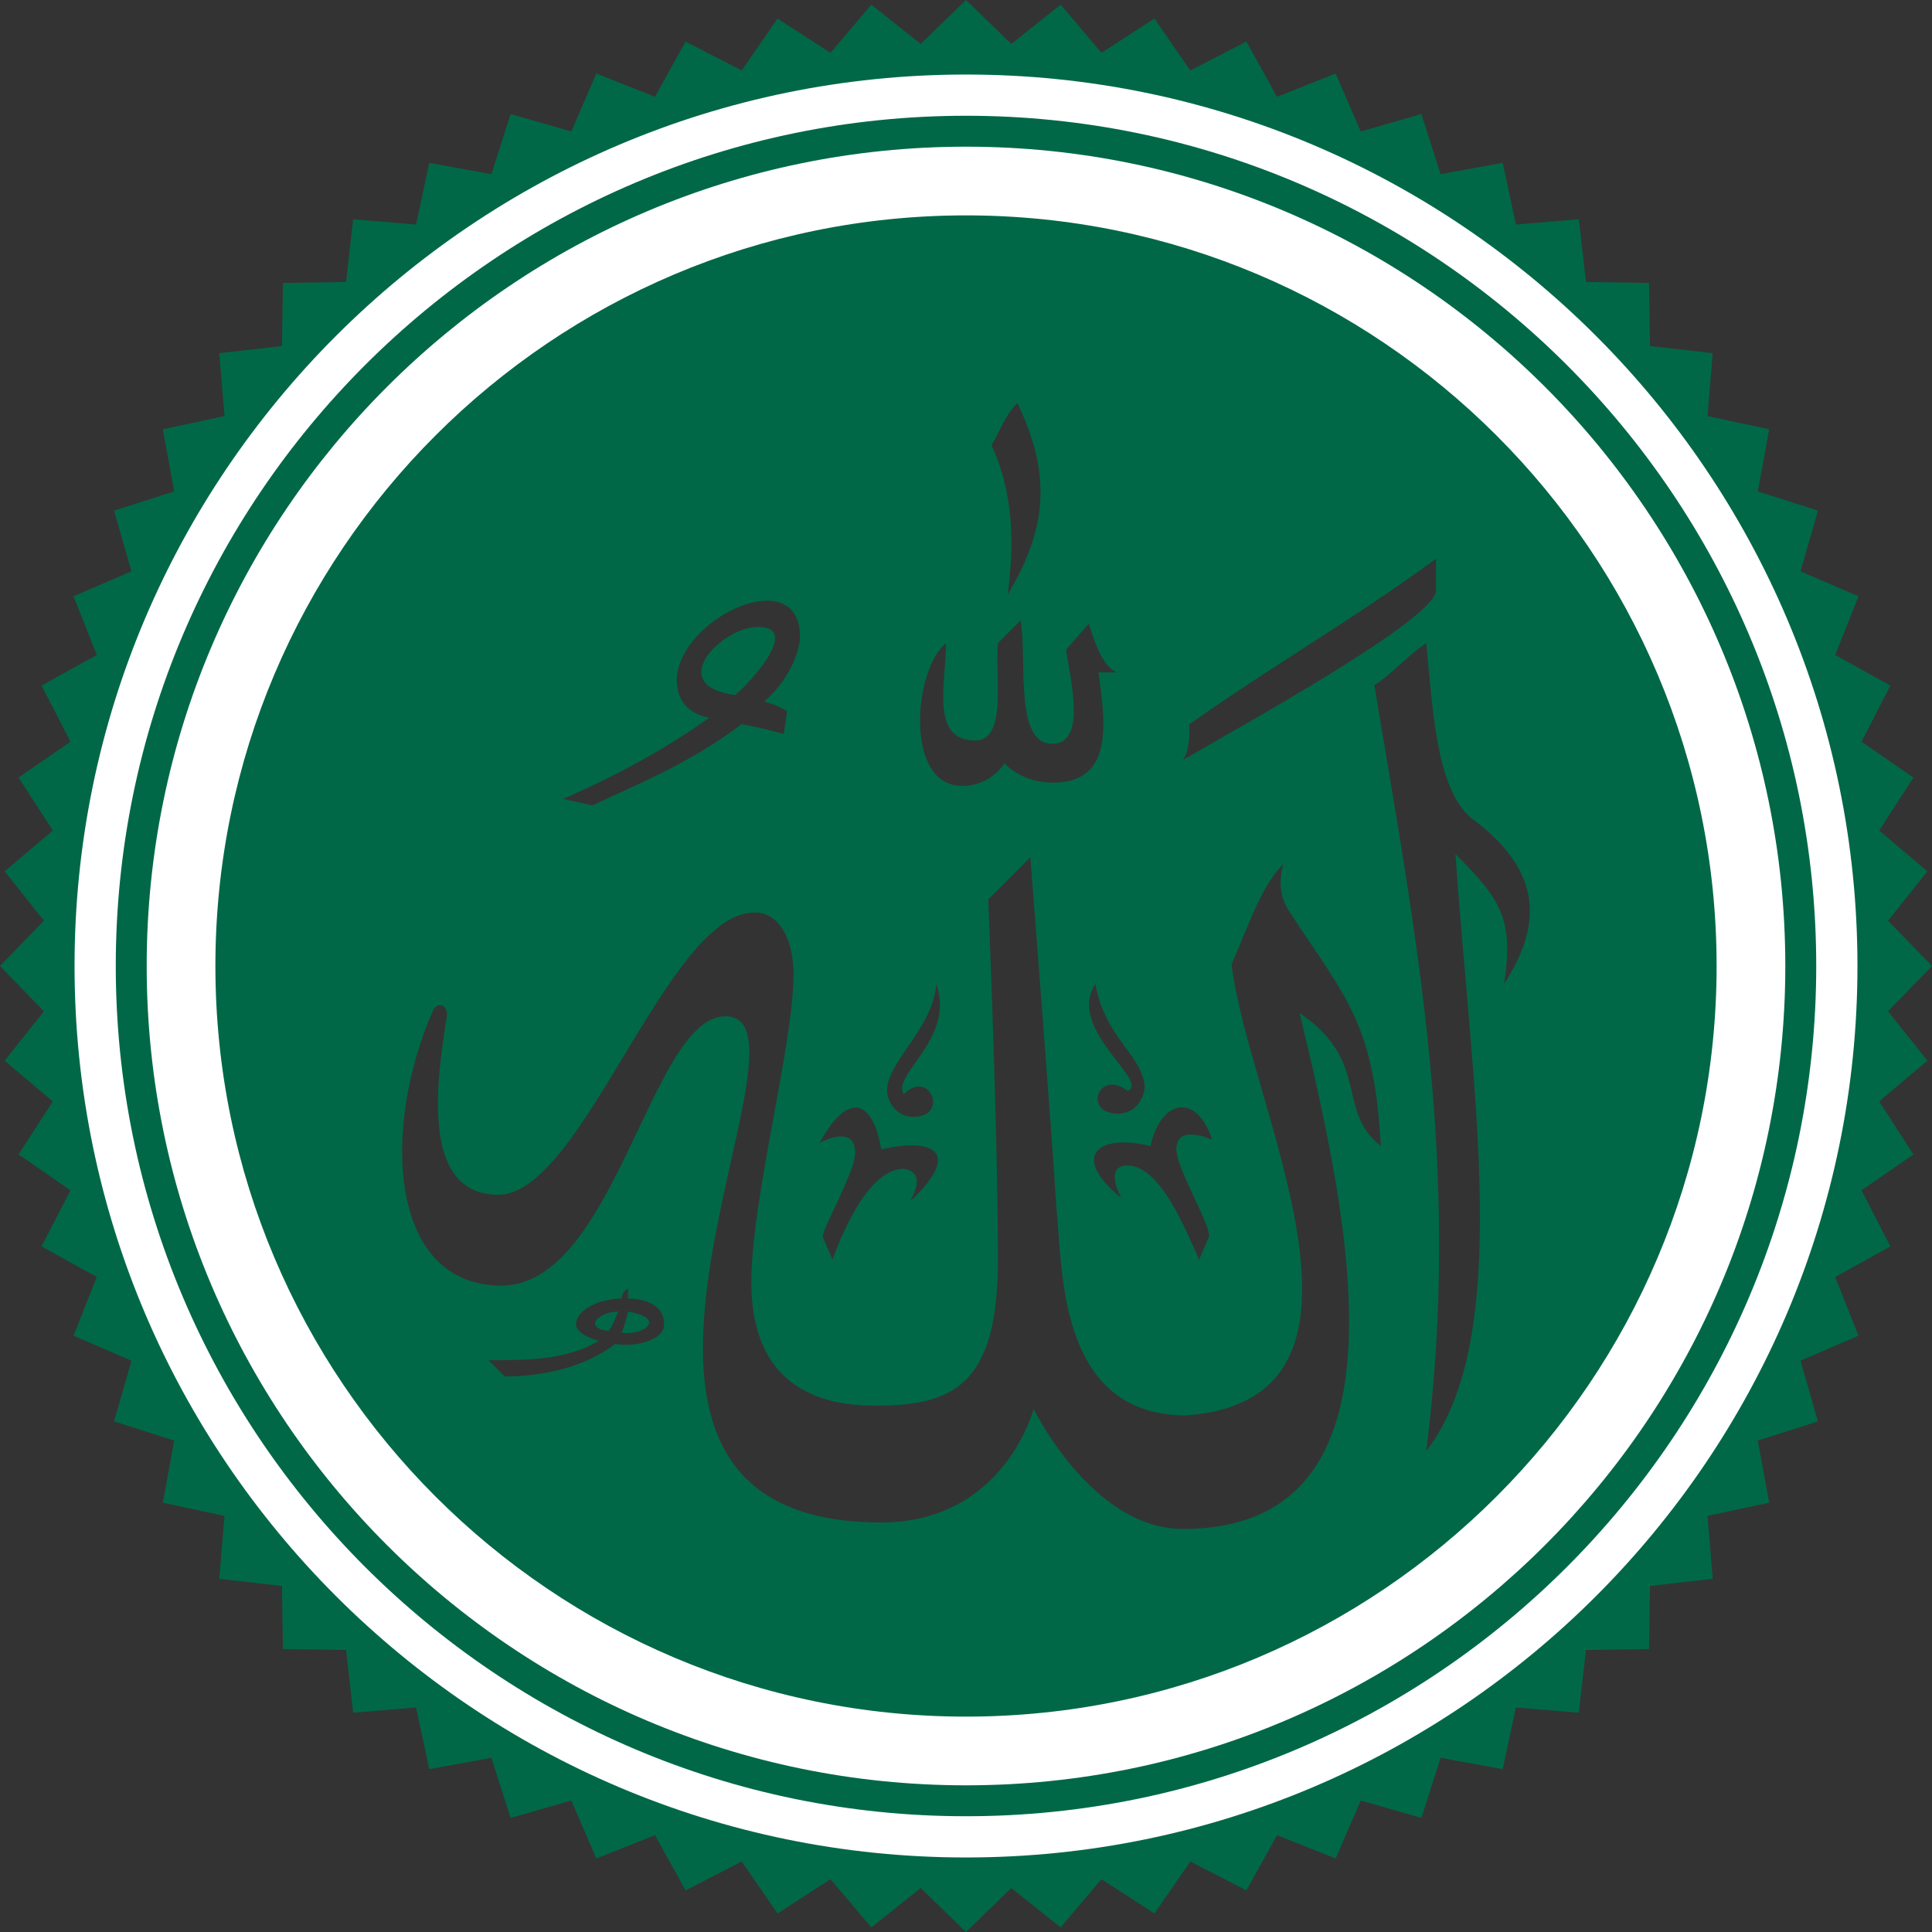
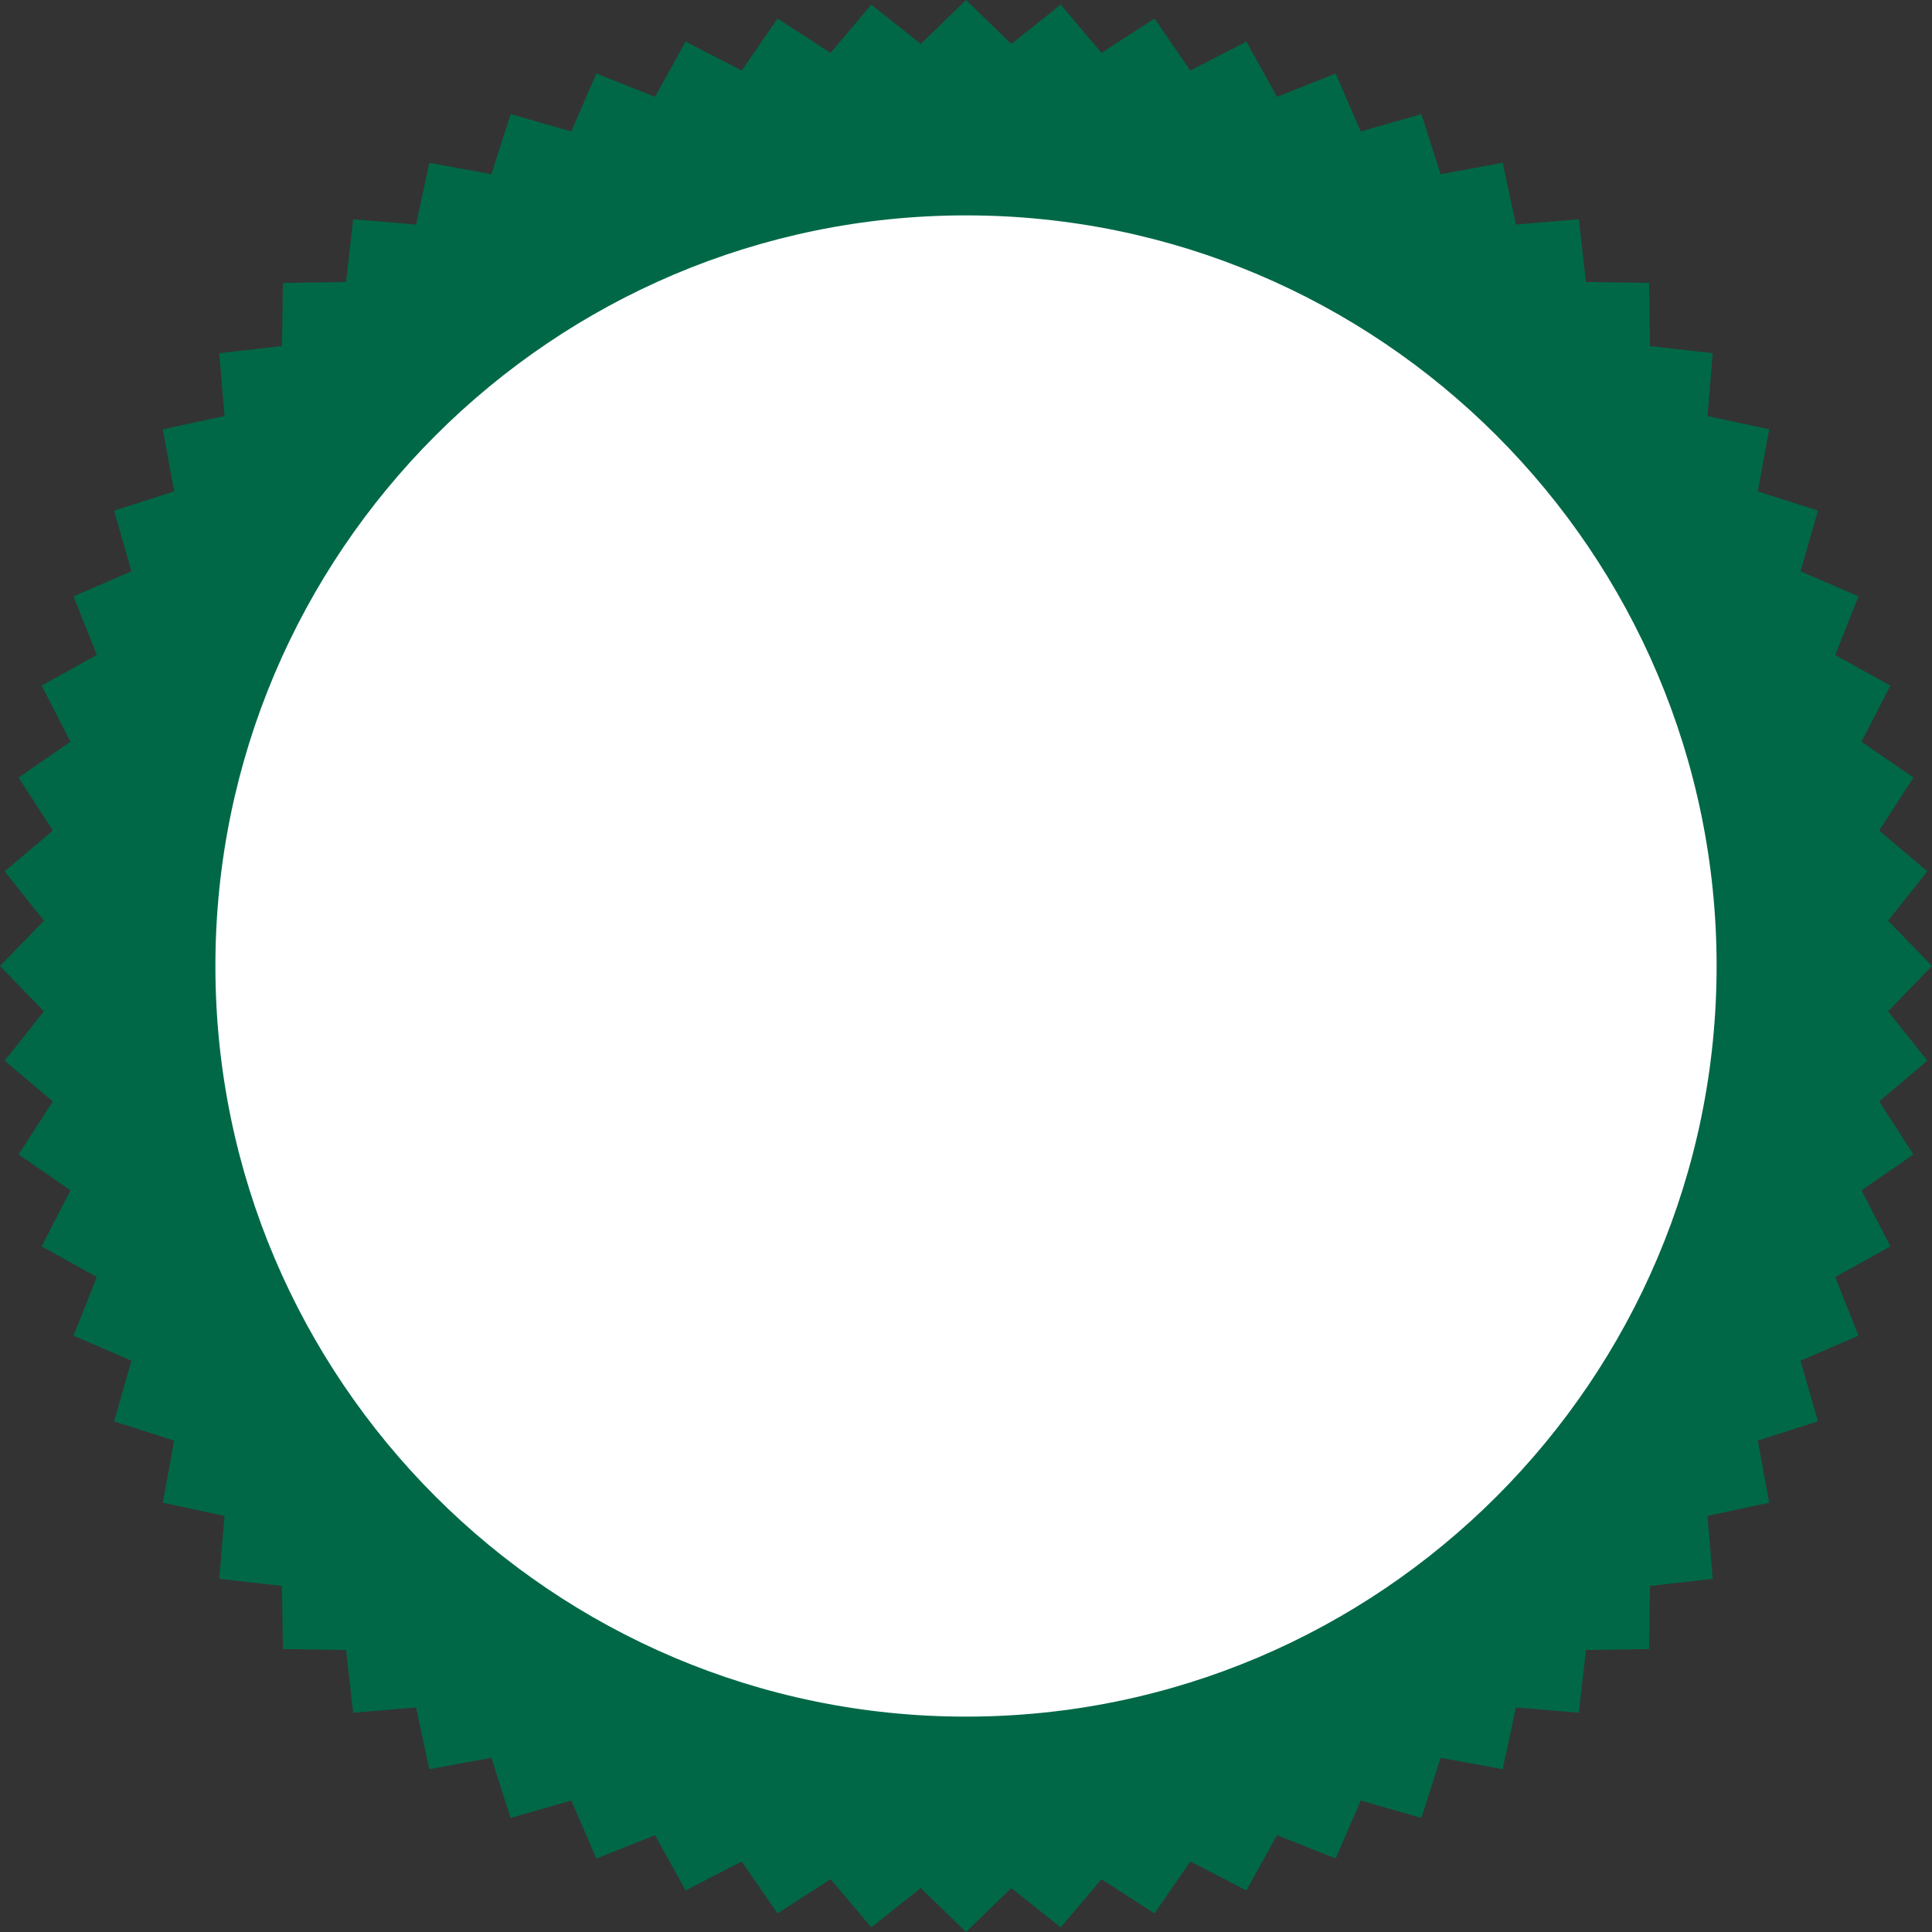
<svg xmlns="http://www.w3.org/2000/svg" xmlns:ns1="http://sodipodi.sourceforge.net/DTD/sodipodi-0.dtd" xmlns:ns2="http://www.inkscape.org/namespaces/inkscape" version="1.1" id="Layer_2" x="0px" y="0px" width="140.598px" height="140.598px" viewBox="0 0 140.598 140.598" enable-background="new 0 0 140.598 140.598" xml:space="preserve" ns1:docname="Emblem of Gandhara (1878–1957).svg" ns2:version="1.2.2 (732a01da63, 2022-12-09)">
  <rect x="0" y="0" width="140.598" height="140.598" fill="#333333" stroke="none" />
  <defs id="defs16081">
	
	
	
	
</defs>
  <ns1:namedview id="namedview16079" pagecolor="#ffffff" bordercolor="#000000" borderopacity="0.25" ns2:showpageshadow="2" ns2:pageopacity="0.0" ns2:pagecheckerboard="0" ns2:deskcolor="#d1d1d1" showgrid="false" ns2:zoom="3.5268647" ns2:cx="70.317412" ns2:cy="66.773188" ns2:window-width="1920" ns2:window-height="991" ns2:window-x="-9" ns2:window-y="-9" ns2:window-maximized="1" ns2:current-layer="Layer_2" />
  <path id="polygon15962" style="fill:#006847;fill-opacity:1" d="M 70.299 0 L 67.004 3.199 L 63.408 0.338 L 60.441 3.846 L 56.584 1.352 L 53.977 5.131 L 49.893 3.027 L 47.668 7.045 L 43.396 5.352 L 41.576 9.568 L 37.16 8.301 L 35.762 12.676 L 31.242 11.848 L 30.279 16.34 L 25.701 15.957 L 25.184 20.521 L 20.59 20.59 L 20.521 25.184 L 15.957 25.701 L 16.34 30.279 L 11.848 31.242 L 12.676 35.762 L 8.301 37.16 L 9.568 41.576 L 5.352 43.396 L 7.045 47.668 L 3.027 49.893 L 5.131 53.977 L 1.352 56.584 L 3.846 60.441 L 0.338 63.408 L 3.199 67.004 L 0 70.299 L 3.199 73.596 L 0.338 77.189 L 3.846 80.156 L 1.352 84.014 L 5.131 86.623 L 3.027 90.705 L 7.045 92.932 L 5.352 97.201 L 9.568 99.023 L 8.301 103.438 L 12.676 104.838 L 11.848 109.355 L 16.34 110.318 L 15.957 114.896 L 20.521 115.416 L 20.59 120.008 L 25.184 120.076 L 25.701 124.641 L 30.279 124.26 L 31.242 128.75 L 35.762 127.922 L 37.16 132.297 L 41.576 131.029 L 43.396 135.248 L 47.668 133.553 L 49.893 137.57 L 53.977 135.467 L 56.584 139.248 L 60.441 136.754 L 63.408 140.26 L 67.004 137.398 L 70.299 140.598 L 73.596 137.398 L 77.189 140.26 L 80.156 136.754 L 84.014 139.248 L 86.623 135.467 L 90.705 137.57 L 92.932 133.553 L 97.201 135.248 L 99.023 131.029 L 103.438 132.297 L 104.838 127.922 L 109.355 128.75 L 110.318 124.26 L 114.896 124.641 L 115.416 120.076 L 120.008 120.008 L 120.076 115.416 L 124.641 114.896 L 124.26 110.318 L 128.75 109.355 L 127.922 104.838 L 132.297 103.438 L 131.029 99.023 L 135.248 97.201 L 133.553 92.932 L 137.57 90.705 L 135.467 86.623 L 139.248 84.014 L 136.754 80.156 L 140.26 77.189 L 137.398 73.596 L 140.598 70.299 L 137.398 67.004 L 140.26 63.408 L 136.754 60.441 L 139.248 56.584 L 135.467 53.977 L 137.57 49.893 L 133.553 47.668 L 135.248 43.396 L 131.029 41.576 L 132.297 37.16 L 127.922 35.762 L 128.75 31.242 L 124.26 30.279 L 124.641 25.701 L 120.076 25.184 L 120.008 20.59 L 115.416 20.521 L 114.896 15.957 L 110.318 16.34 L 109.355 11.848 L 104.838 12.676 L 103.438 8.301 L 99.023 9.568 L 97.201 5.352 L 92.932 7.045 L 90.705 3.027 L 86.623 5.131 L 84.014 1.352 L 80.156 3.846 L 77.189 0.338 L 73.596 3.199 L 70.299 0 z M 74.041 29.33 C 76.166 33.817 76.638 37.831 73.332 43.262 C 73.804 39.72 73.805 35.942 72.152 32.4 C 72.861 31.22 73.096 30.275 74.041 29.33 z M 104.502 40.664 L 104.502 43.025 C 104.266 45.151 90.57 52.707 86.084 55.305 C 86.556 54.596 86.555 53.652 86.555 52.707 C 92.93 48.221 98.363 45.151 104.502 40.664 z M 55.443 43.732 C 56.992 43.586 58.219 44.295 58.219 46.332 C 58.219 47.04 57.748 49.166 55.623 51.055 C 56.568 51.291 57.275 51.762 57.275 51.762 L 57.039 53.416 C 57.039 53.416 55.386 52.943 53.969 52.707 C 50.191 55.541 46.649 56.958 43.107 58.611 L 40.982 58.139 C 44.761 56.486 48.302 54.596 51.607 52.234 C 50.427 51.998 49.246 51.289 49.246 49.4 C 49.394 46.596 52.863 43.977 55.443 43.732 z M 74.277 45.15 C 74.75 47.748 73.805 53.887 76.402 54.123 C 79.236 54.359 77.818 49.164 77.582 47.275 L 79.236 45.387 C 79.472 46.095 80.181 48.694 81.361 48.93 L 79.943 48.93 C 80.416 52.472 81.125 56.957 76.639 56.957 C 74.277 56.957 73.096 55.541 73.096 55.541 C 73.096 55.541 72.151 57.193 70.025 57.193 C 65.775 57.193 66.484 48.694 68.846 46.805 C 68.846 49.638 67.665 53.889 70.971 53.889 C 73.332 53.889 72.387 49.166 72.623 46.805 L 74.277 45.15 z M 55.15 45.623 C 52.553 45.623 48.301 49.874 53.496 50.582 C 54.267 49.994 58.456 45.623 55.15 45.623 z M 103.793 46.805 C 104.265 51.527 104.502 57.429 107.1 59.555 C 112.531 63.569 112.058 67.583 109.461 71.598 C 110.169 66.875 109.224 65.458 105.918 62.152 C 107.099 79.39 110.169 97.337 103.793 105.602 C 106.39 85.058 103.085 68.291 100.016 49.873 C 101.432 48.929 102.376 47.749 103.793 46.805 z M 74.984 62.389 C 74.984 62.389 76.639 83.64 76.875 87.891 C 77.347 92.141 76.875 103.004 86.32 103.004 C 102.377 101.823 90.806 80.335 89.625 70.182 C 90.817 67.476 91.751 64.514 93.404 62.861 C 93.404 62.861 92.694 64.749 93.875 66.402 C 97.889 72.542 100.016 74.431 100.488 83.404 C 97.182 80.807 99.779 77.265 94.584 73.723 C 98.126 88.599 103.322 111.268 86.084 111.268 C 79.472 111.268 75.221 102.531 75.221 102.531 C 75.221 102.531 73.096 110.795 64.123 110.795 C 38.148 110.795 60.581 73.959 52.789 73.959 C 47.358 73.959 44.761 93.559 36.496 93.559 C 28.231 93.559 27.759 81.987 31.537 73.486 C 32.009 72.778 32.717 73.251 32.48 74.195 C 31.772 78.682 30.593 86.947 36.26 86.947 C 42.399 86.947 48.538 66.402 54.914 66.402 C 56.803 66.402 57.748 68.527 57.748 70.889 C 57.748 76.084 54.678 87.183 54.678 93.322 C 54.678 99.462 57.983 102.295 63.65 102.295 C 69.318 102.295 72.623 100.879 72.623 91.67 C 72.623 82.225 71.916 65.459 71.916 65.459 L 74.984 62.389 z M 68.137 71.598 C 69.554 75.612 64.831 78.21 65.775 79.627 C 67.664 77.738 69.082 81.279 66.484 81.279 C 65.068 81.279 64.36 79.863 64.596 78.918 C 65.068 76.793 67.901 74.667 68.137 71.598 z M 79.707 71.598 C 80.415 75.376 82.778 76.556 83.25 78.682 C 83.486 79.626 82.778 81.043 81.361 81.043 C 78.764 81.043 79.943 77.738 82.068 79.391 C 83.721 78.682 77.582 74.904 79.707 71.598 z M 85.789 80.6 C 86.675 80.452 87.619 81.161 88.209 82.932 C 87.028 82.459 85.611 82.224 85.611 83.641 C 85.611 85.057 88.209 89.307 87.973 90.016 L 87.264 91.67 C 86.319 89.545 84.43 84.82 82.068 84.82 C 80.652 84.82 81.125 86.237 81.598 87.182 C 77.82 84.112 79.945 82.46 83.723 83.404 C 84.077 81.751 84.904 80.747 85.789 80.6 z M 61.969 80.641 C 63.071 80.357 63.828 81.722 64.123 83.641 C 68.373 82.696 69.79 84.112 66.248 87.418 C 66.72 86.473 67.192 85.293 65.775 85.057 C 63.414 85.057 61.525 89.072 60.58 91.67 L 59.873 90.016 C 59.873 89.307 62.234 85.294 62.234 83.877 C 62.234 82.46 61.054 82.46 59.637 83.168 C 60.522 81.574 61.307 80.811 61.969 80.641 z M 45.705 93.795 L 45.705 94.502 C 46.886 94.502 48.539 94.974 48.303 96.627 C 48.067 97.571 46.177 98.045 44.76 97.809 C 42.635 99.462 39.566 100.17 36.732 100.17 L 35.551 98.988 C 38.384 98.988 41.219 98.989 43.58 97.572 C 42.636 97.336 41.926 96.865 41.926 96.393 C 41.926 95.212 43.816 94.502 45.232 94.502 C 45.232 94.266 45.469 93.795 45.705 93.795 z M 44.996 95.447 C 43.579 95.447 42.398 96.627 44.287 96.863 C 44.759 96.155 44.76 95.92 44.996 95.447 z M 45.705 95.447 C 45.705 95.447 45.469 96.51 45.232 96.982 C 46.885 97.219 48.539 95.92 45.705 95.447 z " />
-   <path fill="#ffffff" d="M 70.3,135.174 C 34.528,135.174 5.425,106.071 5.425,70.299 5.425,34.527 34.528,5.424 70.3,5.424 c 35.771,0 64.873,29.103 64.873,64.875 0,35.773 -29.101,64.875 -64.873,64.875 z m 0,-126.75 c -34.118,0 -61.875,27.757 -61.875,61.875 0,34.118 27.757,61.875 61.875,61.875 34.117,0 61.873,-27.757 61.873,-61.875 0,-34.118 -27.756,-61.875 -61.873,-61.875 z" id="path16072" />
-   <path fill="#ffffff" d="m 70.3,129.924 c -32.877,0 -59.625,-26.748 -59.625,-59.625 0,-32.877 26.748,-59.625 59.625,-59.625 32.876,0 59.623,26.748 59.623,59.625 0,32.877 -26.747,59.625 -59.623,59.625 z m 0,-114.25 c -30.12,0 -54.625,24.505 -54.625,54.625 0,30.12 24.505,54.625 54.625,54.625 30.119,0 54.623,-24.505 54.623,-54.625 0,-30.12 -24.504,-54.625 -54.623,-54.625 z" id="path16074" />
+   <path fill="#ffffff" d="m 70.3,129.924 z m 0,-114.25 c -30.12,0 -54.625,24.505 -54.625,54.625 0,30.12 24.505,54.625 54.625,54.625 30.119,0 54.623,-24.505 54.623,-54.625 0,-30.12 -24.504,-54.625 -54.623,-54.625 z" id="path16074" />
</svg>